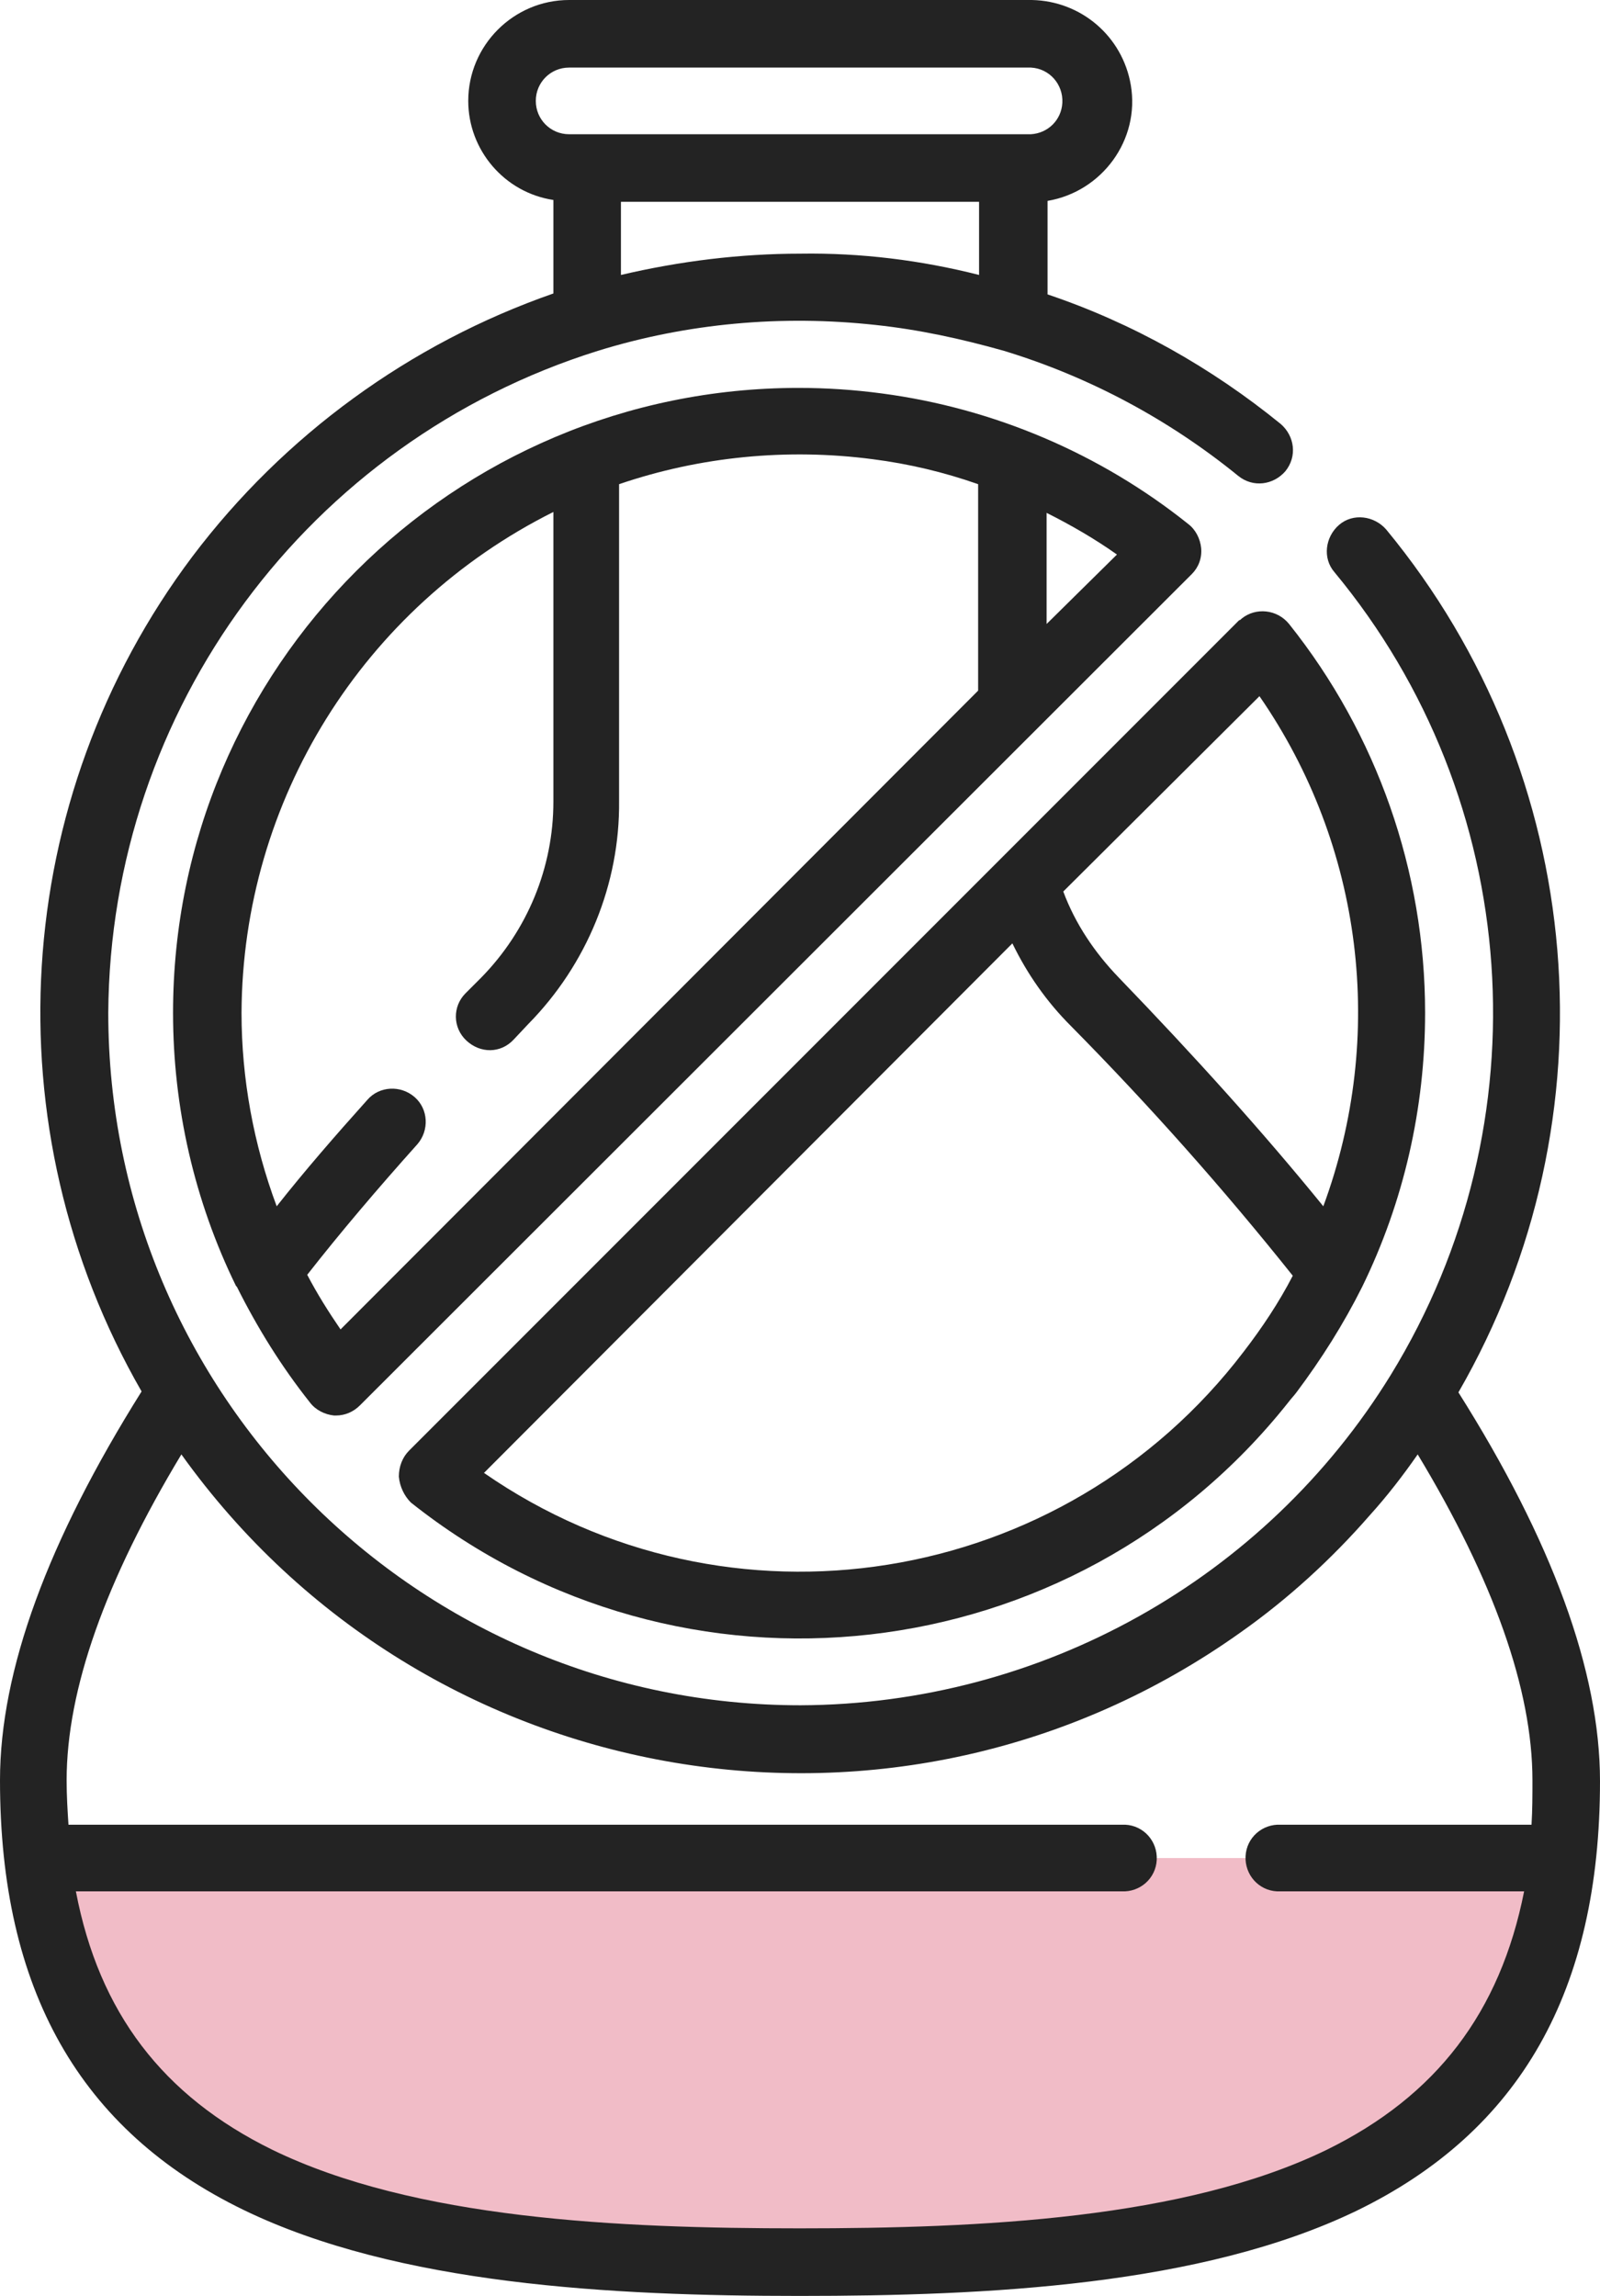
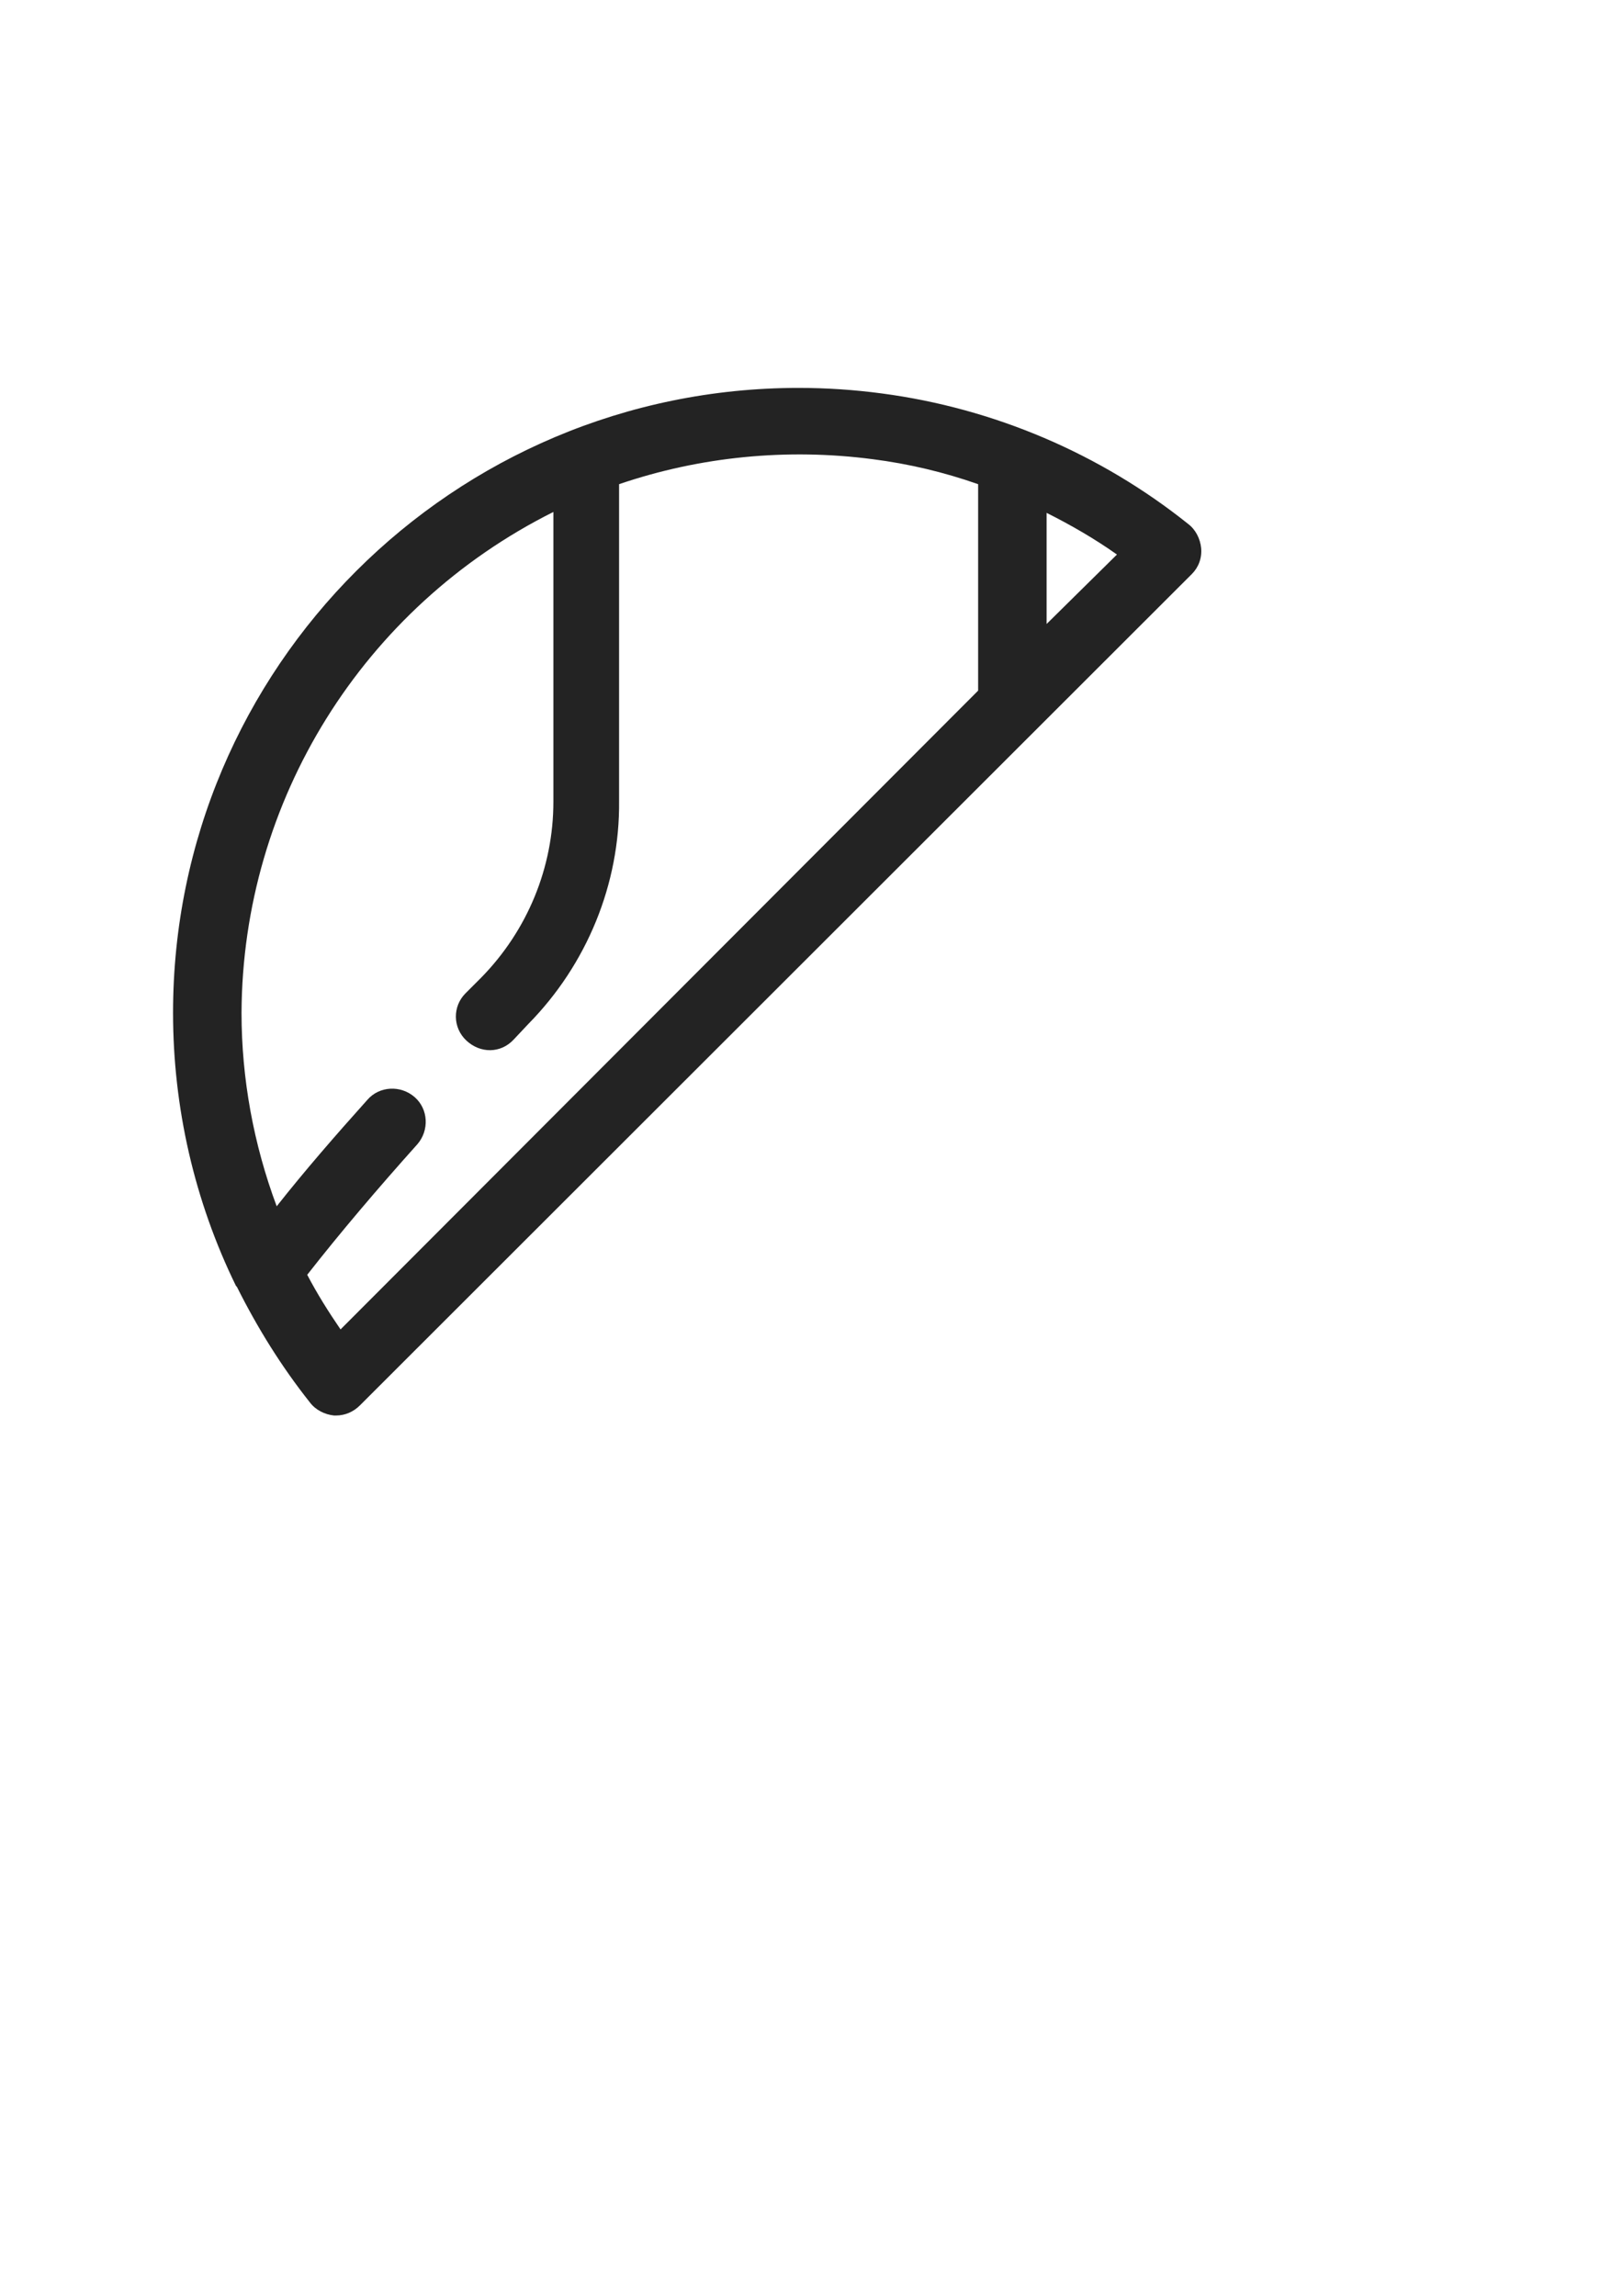
<svg xmlns="http://www.w3.org/2000/svg" version="1.1" id="Camada_1" x="0px" y="0px" viewBox="0 0 172.9 248" style="enable-background:new 0 0 172.9 248;" xml:space="preserve">
  <style type="text/css">
	.st0{fill:#F1BCC7;}
	.st1{fill:#232323;}
</style>
  <g id="Layer_2">
    <g id="Capa_1">
-       <path class="st0" d="M168.8,200.7H4.1c4.4,38.1,39.6,43.6,82.3,43.6S164.4,238.8,168.8,200.7z" />
-       <path class="st1" d="M157.6,150.4c17.1-29.6,14-66.8-7.8-93.2c-1.3-1.5-3.6-1.8-5.1-0.5c-1.5,1.3-1.8,3.6-0.5,5.1    c20.4,24.6,22.8,59.5,6.1,86.7c-13.6,22.1-37.8,35.6-63.8,35.7c-41.3,0-74.8-33.5-74.8-74.8c0.2-32.8,21.6-61.7,52.9-71.5    c9.7-3,19.9-3.9,30-2.8c4.7,0.5,9.3,1.5,13.9,2.8c9.2,2.8,17.8,7.4,25.3,13.5c1.6,1.3,3.8,1,5.1-0.5c1.3-1.6,1-3.8-0.5-5.1    c-7.5-6.1-16-10.9-25.2-14V21.7c5.9-1,10-6.6,9-12.5c-0.9-5.3-5.4-9.1-10.7-9.2H61.5c-6,0-10.9,4.9-10.9,10.9    c0,5.3,3.9,9.9,9.2,10.7v10.1c-15.5,5.4-29.1,15.3-39,28.4c-19.7,26.2-21.9,61.7-5.5,90.2C5.2,166.4,0,180.4,0,192.3    c0,22.6,8.6,37.8,26.3,46.4c16.7,8.1,39.8,9.3,60.1,9.3s43.4-1.1,60.2-9.2c17.7-8.6,26.3-23.8,26.3-46.4    C172.9,180.5,167.7,166.4,157.6,150.4L157.6,150.4z M86.5,27.4c-6.5,0-13,0.8-19.4,2.3v-7.9h38.7v7.9C99.5,28.1,93,27.3,86.5,27.4    L86.5,27.4z M57.9,10.9c0-2,1.6-3.6,3.6-3.6c0,0,0,0,0,0h49.9c2,0.1,3.5,1.8,3.4,3.8c-0.1,1.9-1.6,3.3-3.4,3.4H61.5    C59.5,14.5,57.9,12.9,57.9,10.9C57.9,10.9,57.9,10.9,57.9,10.9z M143.4,232.2c-15.4,7.5-37.4,8.5-57,8.5s-41.6-1-57-8.5    c-11.8-5.8-18.7-14.8-21.2-27.9h113c2,0.1,3.7-1.4,3.8-3.4c0.1-2-1.4-3.7-3.4-3.8c-0.1,0-0.3,0-0.4,0H7.4    c-0.1-1.5-0.2-3.1-0.2-4.8c0-9.8,4.2-21.6,12.4-35.2C46,194,97.2,202.6,134.1,176.3c5.1-3.6,9.8-7.9,13.9-12.6    c1.9-2.1,3.6-4.3,5.2-6.6c8.2,13.6,12.4,25.4,12.4,35.2c0,1.6,0,3.2-0.1,4.8h-27.1c-2-0.1-3.7,1.4-3.8,3.4s1.4,3.7,3.4,3.8    c0.1,0,0.3,0,0.4,0h26.3C162.1,217.4,155.2,226.4,143.4,232.2L143.4,232.2z" />
      <path class="st1" d="M129.8,59.2c-0.1-1-0.6-2-1.4-2.6c-9.5-7.6-21-12.5-33.1-14.1c-3-0.4-6-0.6-9-0.6    c-37.3,0-67.6,30.2-67.6,67.5c0,10.2,2.3,20.3,6.8,29.5l0,0l0.1,0.1c2.2,4.4,4.8,8.6,7.9,12.5c0.6,0.8,1.6,1.3,2.6,1.4h0.2    c1,0,1.9-0.4,2.6-1.1L128.8,62C129.5,61.3,129.9,60.3,129.8,59.2L129.8,59.2z M36.8,143.6c-1.3-1.9-2.5-3.8-3.6-5.9    c3.6-4.6,7.6-9.3,11.9-14.1c1.3-1.5,1.2-3.8-0.3-5.1c-1.5-1.3-3.8-1.2-5.1,0.3c-3.5,3.9-6.8,7.7-9.8,11.5    c-2.5-6.7-3.8-13.8-3.8-20.9c0.1-22.9,13.1-43.8,33.7-54.1v31.3c0,7.1-2.8,13.9-7.8,19l-1.7,1.7c-1.4,1.4-1.4,3.7,0.1,5.1    s3.7,1.4,5.1-0.1l1.6-1.7c6.3-6.4,9.9-15.1,9.8-24.1V52.3c8.8-3,18.2-3.9,27.4-2.7c3.9,0.5,7.7,1.4,11.4,2.7v22.3L36.8,143.6z     M113.1,67.4v-12c2.6,1.3,5.2,2.8,7.6,4.5L113.1,67.4z" />
-       <path class="st1" d="M44.4,162.3c29.2,23.2,71.6,18.4,94.8-10.8c0.3-0.4,0.6-0.7,0.9-1.1l0,0c2.7-3.6,5.1-7.4,7.1-11.4    c4.5-9.2,6.8-19.3,6.8-29.6c0-15.3-5.2-30.1-14.7-42c-1.3-1.6-3.6-1.8-5.1-0.6c-0.1,0.1-0.2,0.2-0.3,0.2l-25.7,25.7l0,0l-64,64    c-0.7,0.7-1.1,1.7-1.1,2.8C43.2,160.6,43.7,161.6,44.4,162.3L44.4,162.3z M136.1,75.2c11.2,16.2,13.7,36.7,6.9,55.1    c-6.5-8-13.9-16.2-22.1-24.7c-2.6-2.7-4.7-5.8-6-9.3L136.1,75.2z M109.4,101.9c1.6,3.3,3.7,6.3,6.3,8.9c8.5,8.6,16.5,17.6,24,27    c-1.5,2.9-3.3,5.6-5.3,8.2c-19.5,25.6-55.7,31.4-82.1,13.1L109.4,101.9z" />
    </g>
  </g>
</svg>